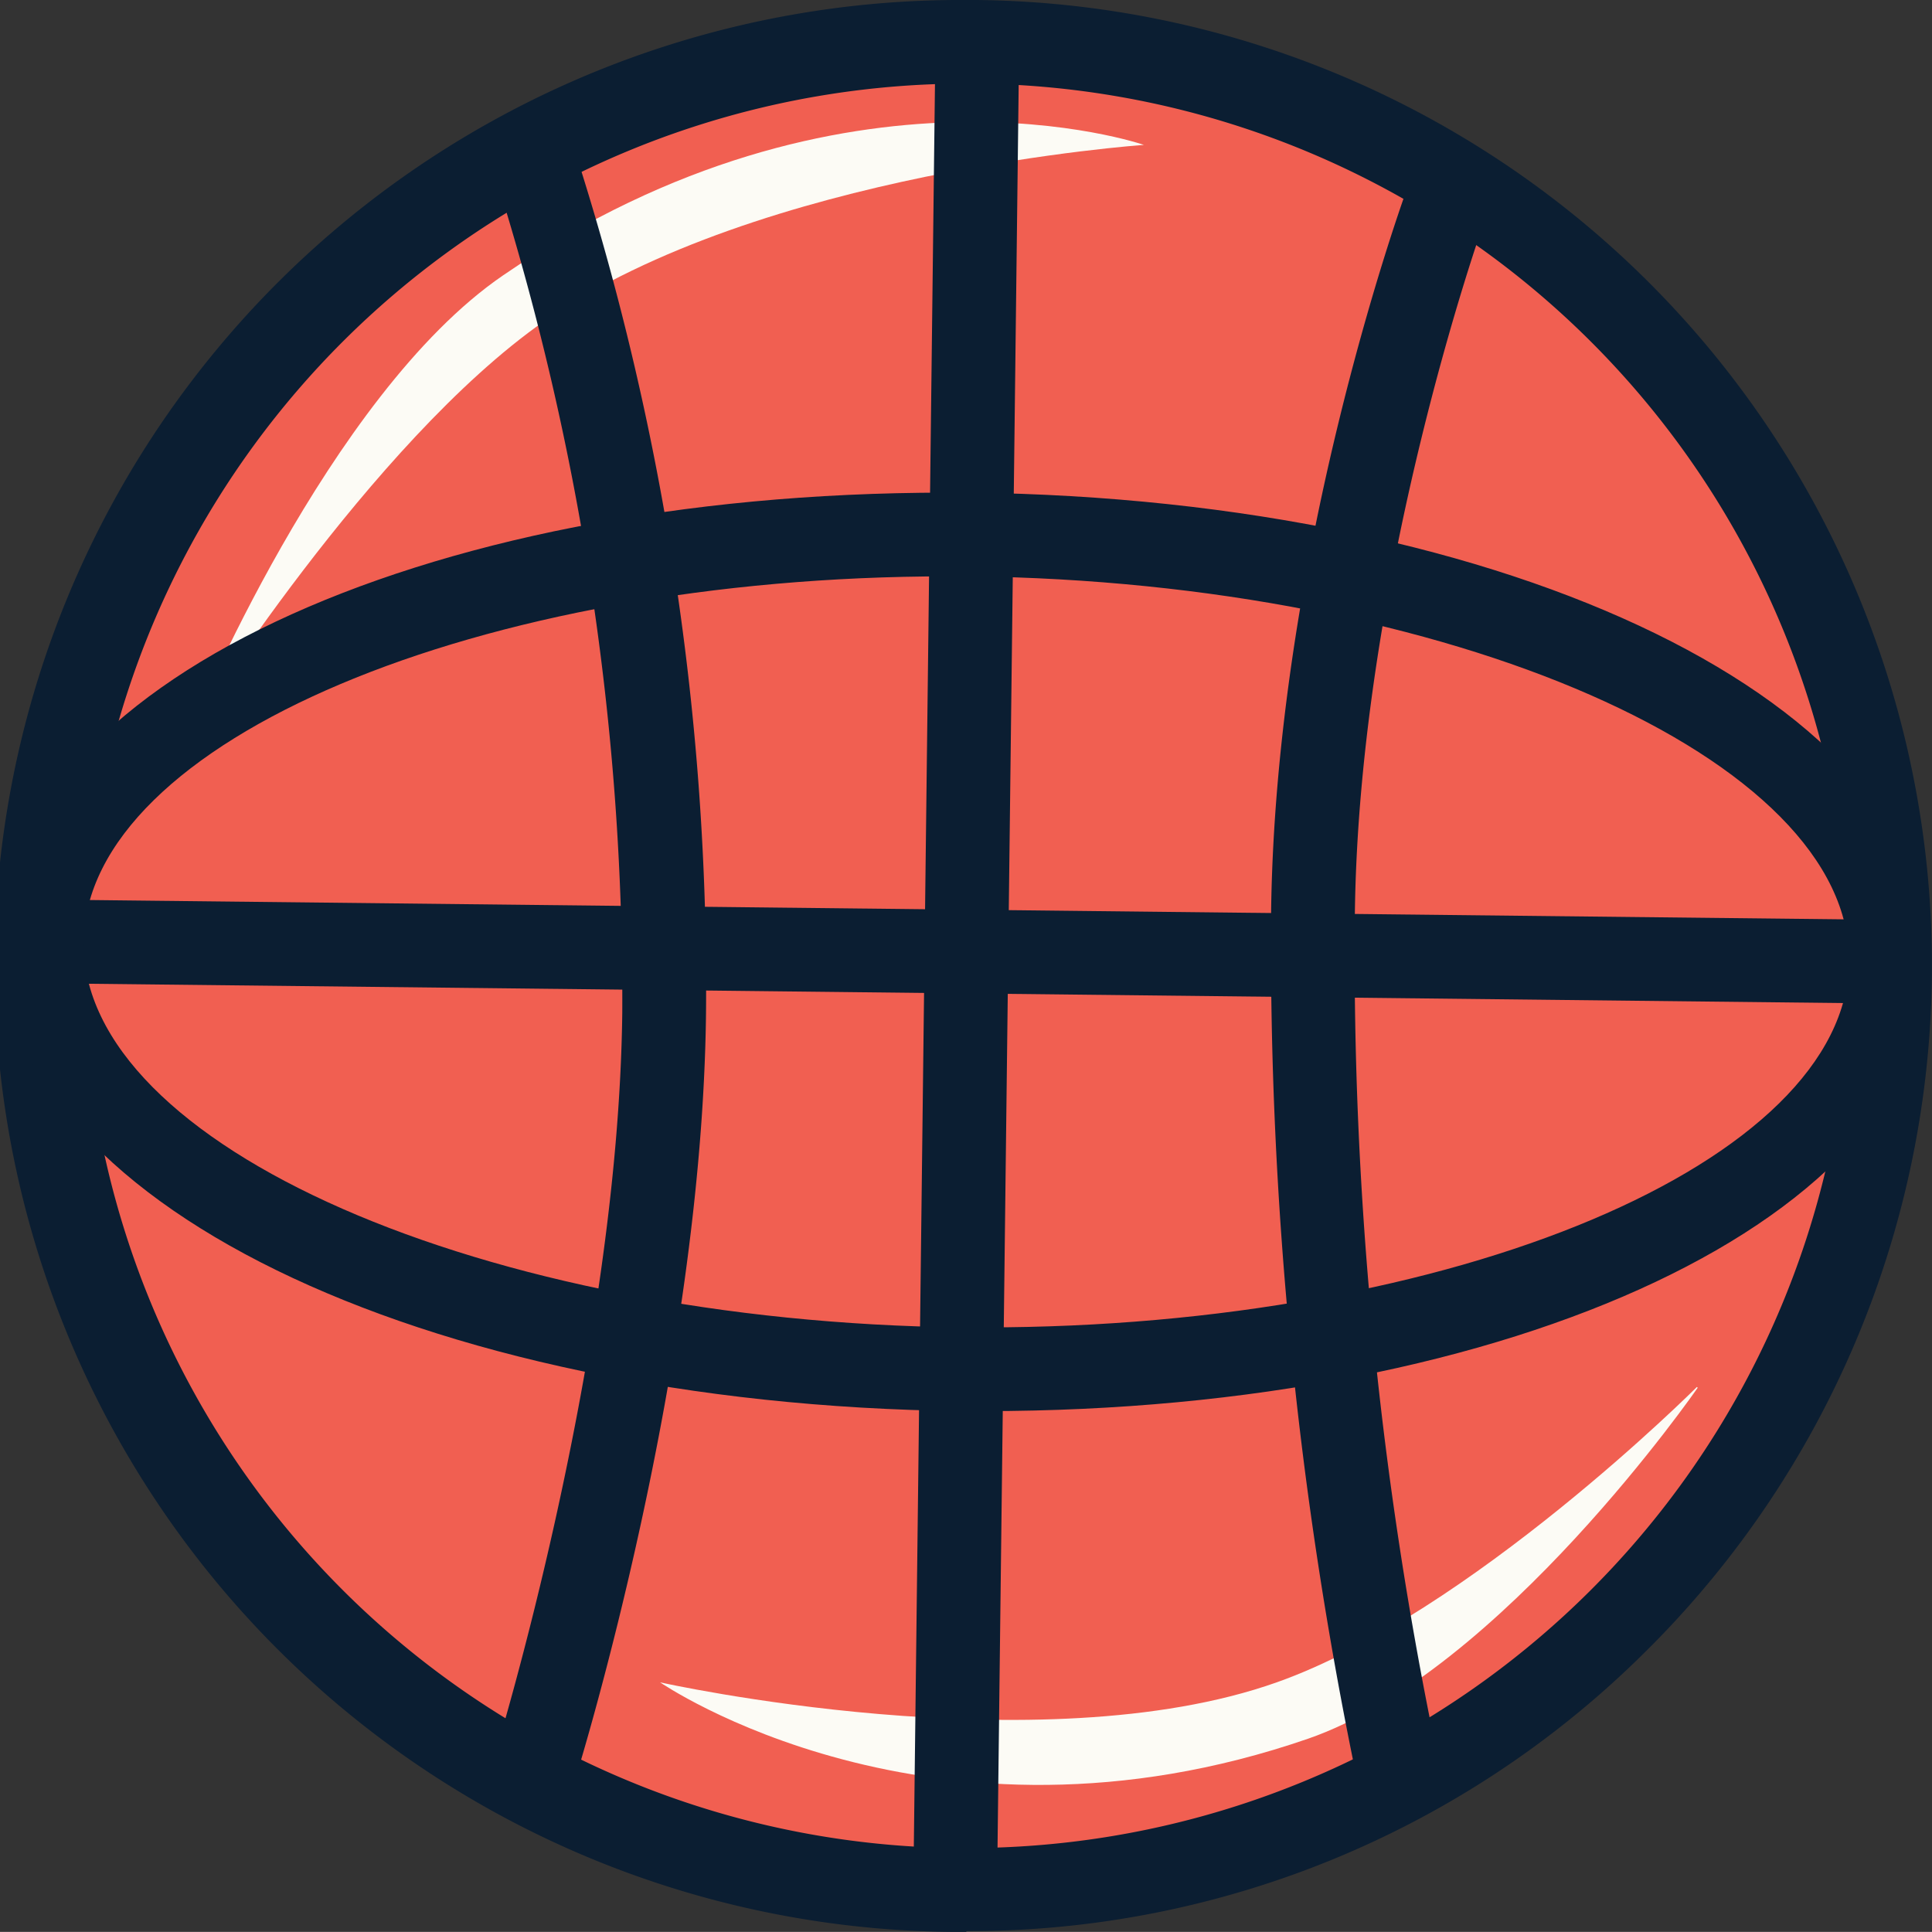
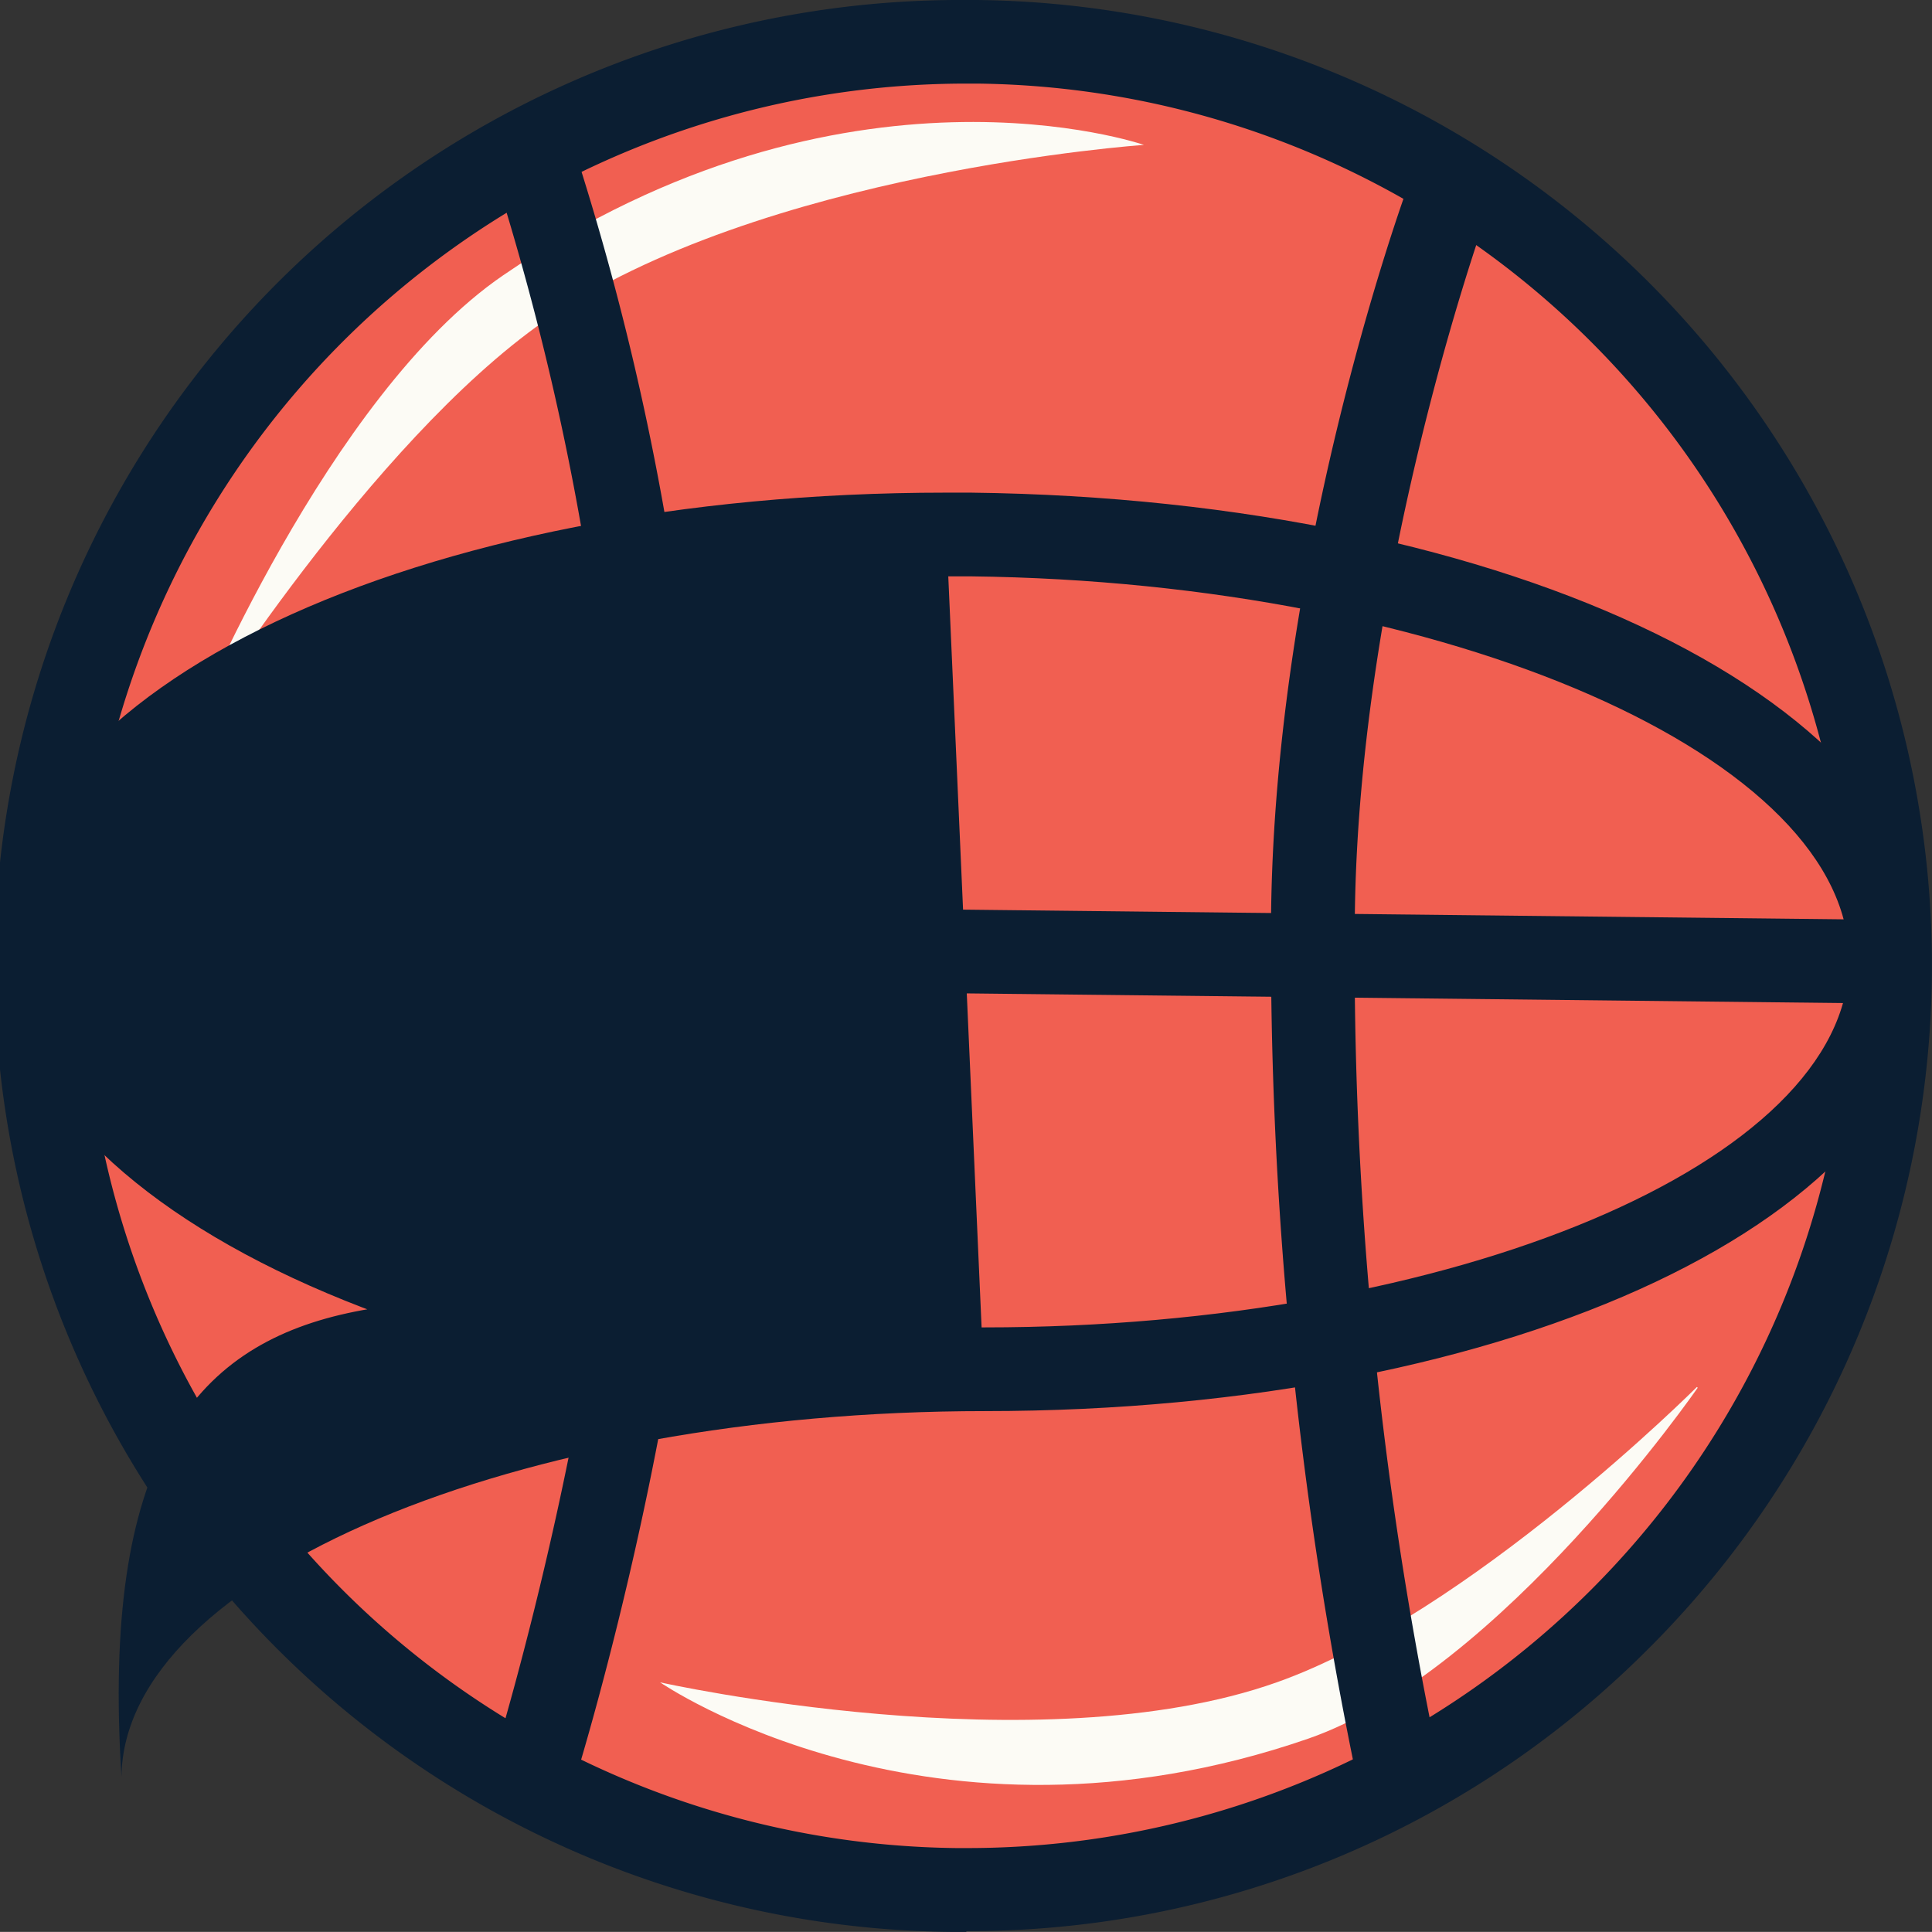
<svg xmlns="http://www.w3.org/2000/svg" width="69.332" height="69.329" viewBox="0 0 69.332 69.329">
  <rect x="0" y="0" width="69.332" height="69.329" fill="#333333" stroke="none" />
  <g id="Noted_RGB_Web_Icon_Full_Colour" transform="translate(-1204.575 -3402.957)">
    <circle id="Ellipse_743" data-name="Ellipse 743" cx="33.162" cy="33.162" r="33.162" transform="translate(1206.079 3404.459)" fill="#f15f51" />
    <path id="Path_5027" data-name="Path 5027" d="M34.666,69.329h-.4A34.665,34.665,0,0,1,34.666,0h.4A34.645,34.645,0,0,1,58.9,59.42,34.4,34.4,0,0,1,34.694,69.3ZM34.666,3a31.661,31.661,0,0,0-.347,63.32h.376A31.661,31.661,0,0,0,35.07,3h-.376Z" transform="translate(1204.575 3402.957)" fill="#0b1e32" />
    <rect id="Rectangle_29" data-name="Rectangle 29" width="3.004" height="66.324" transform="matrix(0.011, -1, 1, 0.011, 1206.079, 3438.242)" fill="#0b1e32" />
    <path id="Path_5028" data-name="Path 5028" d="M45.406,17.23s-8.146,8.146-15.079,10.6c-8.551,3.033-22.127,0-22.127,0s9.706,6.7,23.254,2.022c6.933-2.4,13.981-12.595,13.981-12.595Z" transform="translate(1220.064 3435.5)" fill="#fcfbf5" />
    <path id="Path_5029" data-name="Path 5029" d="M2.409,23.281S8.793,13.026,15.032,8.664c7.742-5.373,21.521-6.326,21.521-6.326S25.836-1.388,13.559,7.018C7.262,11.322,2.38,23.252,2.38,23.252Z" transform="translate(1209.072 3405.819)" fill="#fcfbf5" />
-     <path id="Path_5030" data-name="Path 5030" d="M35.358,39.08h-.867C15.05,38.849-.086,31.454,0,22.21c.116-9.1,14.935-16.09,33.942-16.09h.9c19.441.231,34.578,7.626,34.462,16.87-.116,9.1-14.963,16.09-33.971,16.09ZM34,9.124c-16.812,0-30.909,5.922-31,13.115C2.918,29.547,17.361,35.874,34.52,36.076h.809c16.812,0,30.938-5.922,31.025-13.115C66.44,15.653,52,9.326,34.838,9.124h-.809Z" transform="translate(1204.576 3414.516)" fill="#0b1e32" />
+     <path id="Path_5030" data-name="Path 5030" d="M35.358,39.08h-.867C15.05,38.849-.086,31.454,0,22.21c.116-9.1,14.935-16.09,33.942-16.09h.9c19.441.231,34.578,7.626,34.462,16.87-.116,9.1-14.963,16.09-33.971,16.09Zc-16.812,0-30.909,5.922-31,13.115C2.918,29.547,17.361,35.874,34.52,36.076h.809c16.812,0,30.938-5.922,31.025-13.115C66.44,15.653,52,9.326,34.838,9.124h-.809Z" transform="translate(1204.576 3414.516)" fill="#0b1e32" />
    <path id="Path_5031" data-name="Path 5031" d="M9.01,60.308l-2.86-.9s4.42-14.328,4.564-26.6A97.9,97.9,0,0,0,6.179,2.852L9.01,1.87a98.151,98.151,0,0,1,4.709,30.967c-.144,12.71-4.506,26.865-4.68,27.443Z" transform="translate(1216.192 3406.489)" fill="#0b1e32" />
    <path id="Path_5032" data-name="Path 5032" d="M18.856,59.183a147.065,147.065,0,0,1-3.062-30.938c.144-12.8,4.622-25.3,4.8-25.825l2.831,1.011S18.943,16,18.8,28.274A140.544,140.544,0,0,0,21.774,58.49l-2.918.693Z" transform="translate(1234.395 3407.528)" fill="#0b1e32" />
-     <rect id="Rectangle_30" data-name="Rectangle 30" width="66.324" height="3.004" transform="matrix(0.012, -1, 1, 0.012, 1237.35, 3470.767)" fill="#0b1e32" />
  </g>
</svg>